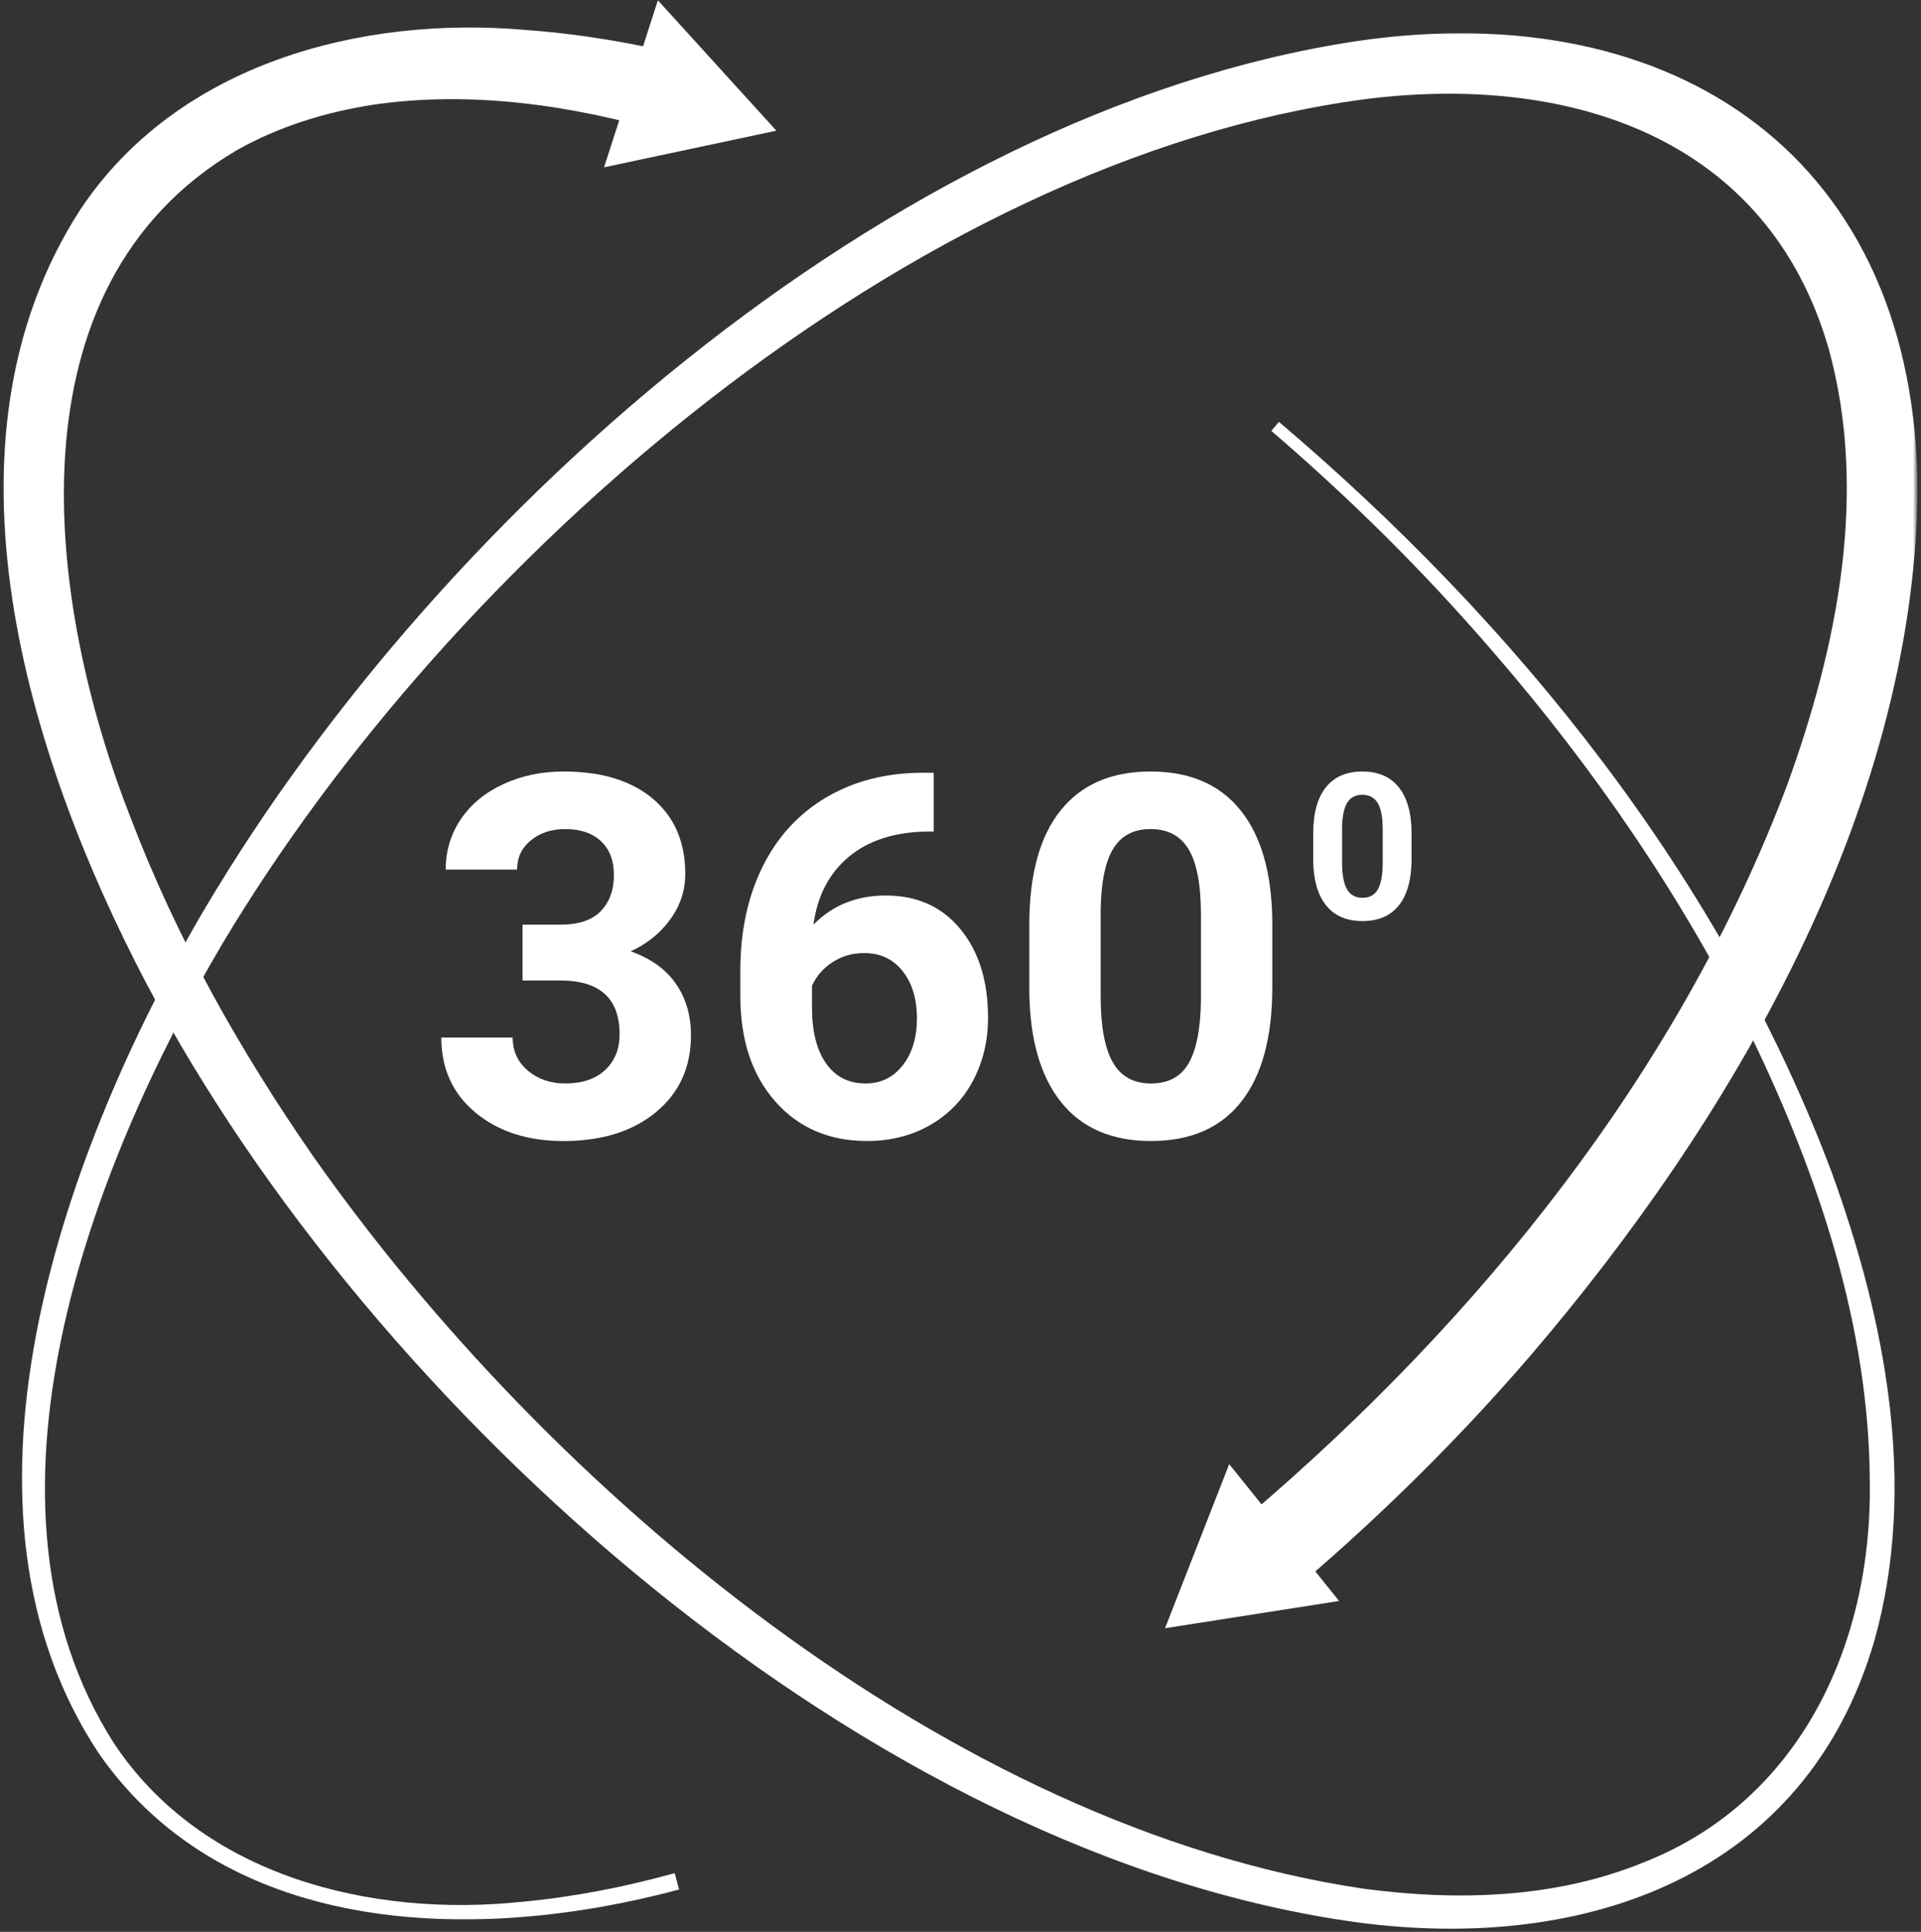
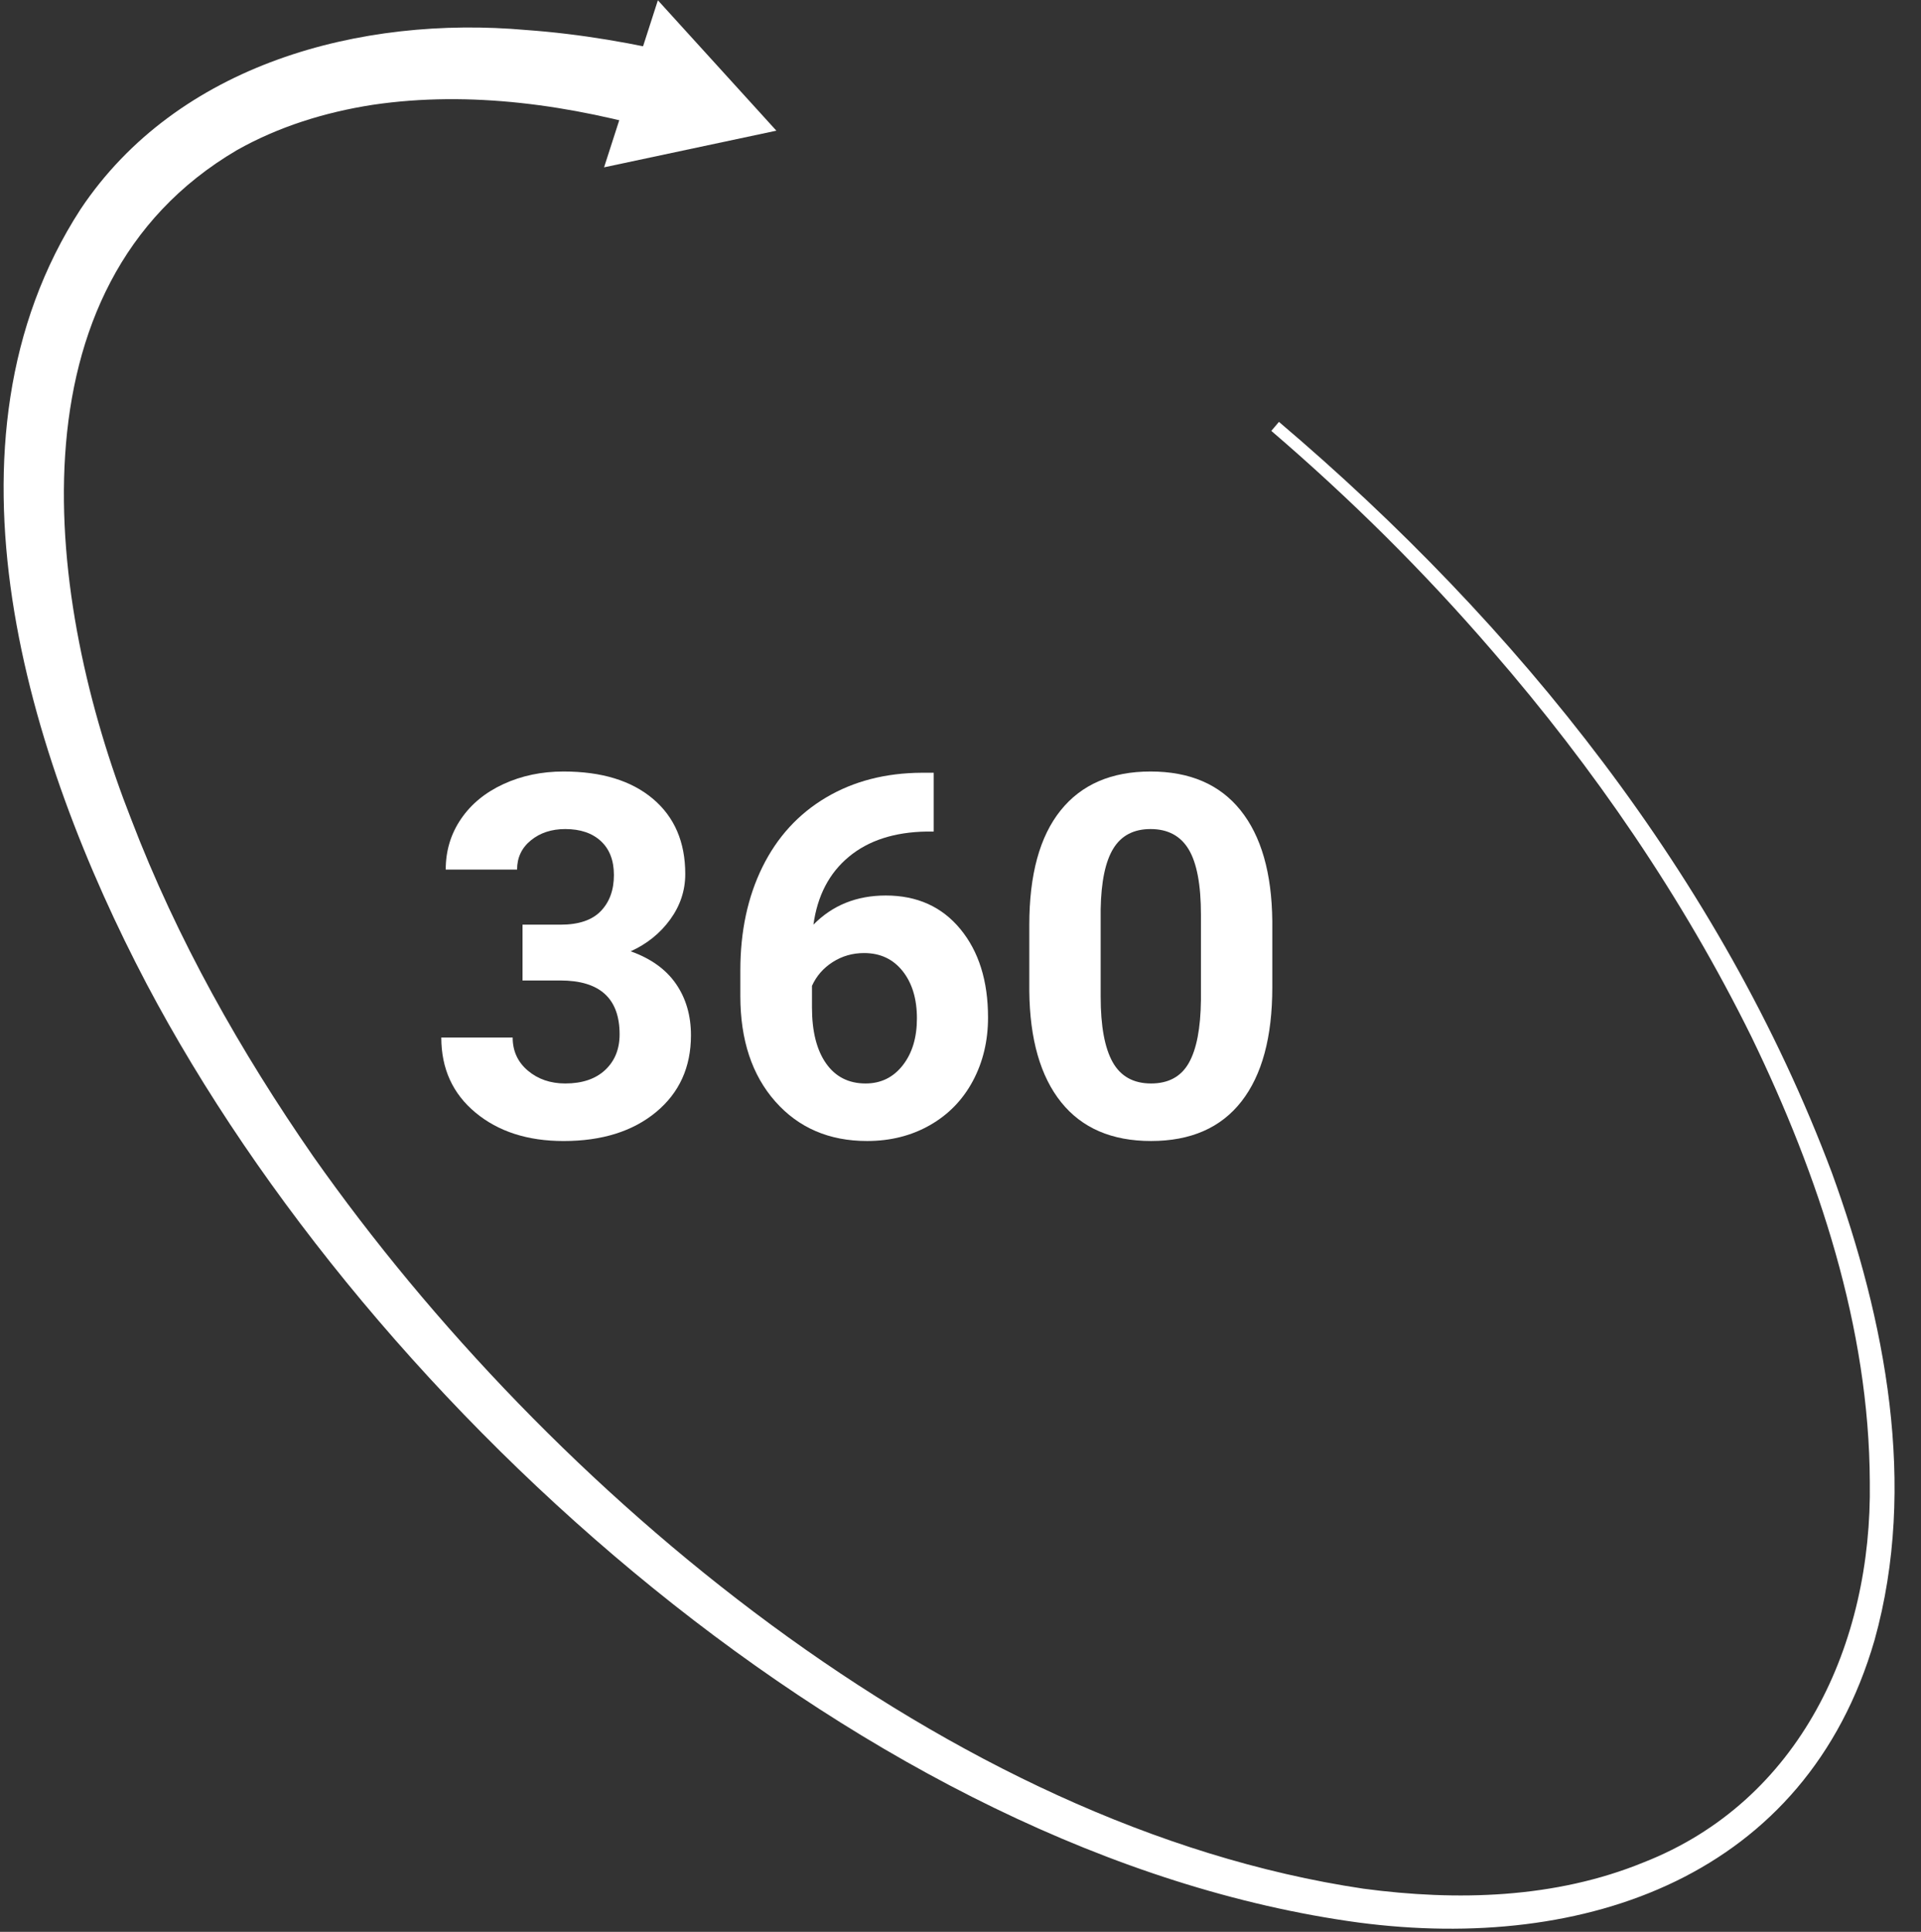
<svg xmlns="http://www.w3.org/2000/svg" width="362" height="364" viewBox="0 0 362 364" fill="none">
  <rect x="0" y="0" width="362" height="364" fill="#333333" stroke="none" />
  <path d="M118.848 179.247C121.921 177.852 124.405 175.852 126.296 173.247C128.191 170.638 129.134 167.784 129.134 164.68C129.134 158.664 127.103 153.94 123.04 150.513C118.973 147.081 113.358 145.367 106.191 145.367C102.066 145.367 98.29 146.159 94.858 147.742C91.431 149.326 88.764 151.518 86.858 154.331C84.947 157.138 83.993 160.31 83.993 163.846H97.441C97.441 161.581 98.311 159.742 100.051 158.331C101.785 156.919 103.941 156.211 106.52 156.211C109.374 156.211 111.613 156.977 113.243 158.492C114.874 160.013 115.686 162.138 115.686 164.872C115.686 167.695 114.863 169.956 113.223 171.664C111.577 173.372 109.046 174.227 105.634 174.227H98.467V184.742H105.587C113.035 184.742 116.759 188.122 116.759 194.888C116.759 197.68 115.848 199.919 114.035 201.612C112.217 203.305 109.712 204.148 106.52 204.148C103.728 204.148 101.379 203.341 99.467 201.727C97.561 200.112 96.608 198.034 96.608 195.492H83.16C83.16 201.357 85.306 206.07 89.603 209.638C93.9 213.206 99.431 214.992 106.197 214.992C113.426 214.992 119.233 213.174 123.624 209.544C128.014 205.914 130.207 201.091 130.207 195.07C130.207 191.346 129.27 188.122 127.395 185.393C125.514 182.664 122.671 180.612 118.853 179.247H118.848Z" fill="white" />
  <path d="M166.923 168.732C161.434 168.732 156.887 170.56 153.288 174.221C154.038 168.763 156.262 164.497 159.97 161.424C163.673 158.352 168.569 156.773 174.652 156.68H175.954V145.602H173.72C166.861 145.633 160.84 147.195 155.642 150.279C150.444 153.367 146.454 157.727 143.678 163.357C140.902 168.987 139.512 175.482 139.512 182.831V187.669C139.512 195.956 141.71 202.581 146.1 207.544C150.486 212.508 156.251 214.987 163.387 214.987C167.793 214.987 171.741 213.997 175.23 212.008C178.72 210.023 181.418 207.247 183.329 203.68C185.236 200.112 186.189 196.128 186.189 191.721C186.189 184.831 184.449 179.279 180.975 175.06C177.501 170.841 172.819 168.732 166.923 168.732ZM170.111 200.732C168.329 203.008 165.996 204.148 163.111 204.148C159.913 204.148 157.434 202.883 155.663 200.362C153.897 197.841 153.012 194.331 153.012 189.841V185.753C153.85 183.893 155.152 182.404 156.918 181.273C158.689 180.143 160.658 179.576 162.829 179.576C165.871 179.576 168.288 180.706 170.09 182.966C171.887 185.227 172.788 188.201 172.788 191.883C172.788 195.508 171.897 198.456 170.111 200.732Z" fill="white" />
  <path d="M216.814 145.367C209.428 145.367 203.772 147.82 199.85 152.721C195.923 157.622 193.965 164.805 193.965 174.268V186.737C194.059 195.831 196.059 202.81 199.965 207.68C203.876 212.555 209.522 214.987 216.908 214.987C224.382 214.987 230.064 212.503 233.939 207.539C237.819 202.576 239.757 195.409 239.757 186.039V173.57C239.663 164.477 237.663 157.508 233.751 152.648C229.845 147.794 224.199 145.367 216.814 145.367ZM226.309 188.445C226.246 193.758 225.486 197.701 224.027 200.279C222.569 202.857 220.194 204.148 216.908 204.148C213.585 204.148 211.173 202.799 209.668 200.117C208.168 197.43 207.413 193.326 207.413 187.794V171.305C207.507 166.117 208.303 162.305 209.809 159.867C211.314 157.43 213.647 156.211 216.814 156.211C220.074 156.211 222.47 157.492 224.007 160.055C225.538 162.617 226.309 166.711 226.309 172.331V188.445Z" fill="white" />
-   <path d="M263.569 148.315C261.991 146.352 259.704 145.367 256.715 145.367C253.725 145.367 251.439 146.362 249.85 148.346C248.262 150.331 247.465 153.237 247.465 157.07V162.117C247.507 165.799 248.314 168.622 249.897 170.596C251.48 172.565 253.762 173.549 256.751 173.549C259.777 173.549 262.079 172.544 263.647 170.539C265.22 168.529 266.001 165.628 266.001 161.836V156.784C265.965 153.107 265.152 150.284 263.574 148.315H263.569ZM260.559 162.81C260.533 164.956 260.225 166.555 259.637 167.596C259.043 168.638 258.085 169.164 256.751 169.164C255.408 169.164 254.434 168.617 253.824 167.534C253.215 166.445 252.908 164.784 252.908 162.544V155.867C252.949 153.768 253.272 152.227 253.882 151.242C254.491 150.253 255.434 149.758 256.715 149.758C258.033 149.758 259.001 150.279 259.626 151.315C260.246 152.352 260.559 154.008 260.559 156.284V162.81Z" fill="white" />
  <path d="M146.301 24.622L123.973 0.055L113.832 31.529L146.301 24.622Z" fill="white" />
  <path d="M241.009 79.491C285.962 117.626 324.342 165.434 345.212 220.991C355.275 248.715 361.379 279.882 353.249 309.022C340.337 353.58 298.723 367.856 256.061 362.251C163.728 349.762 70.097 265.84 27.618 185.361C5.212 142.715 -13.298 83.392 15.176 39.429C33.467 12.027 67.952 2.871 99.212 5.658C109.483 6.397 119.587 8.168 129.499 10.554L125.613 25.022C107.733 19.804 88.676 17.027 70.264 19.746C61.217 21.142 52.452 23.887 44.65 28.288C0.936 53.975 8.686 113.616 24.717 154.345C33.332 176.903 45.311 198.111 59.056 217.929C103.379 280.923 178.874 344.241 256.894 355.861C274.577 358.225 293.061 357.725 309.707 350.918C339.243 339.345 352.821 309.699 352.353 279.22C352.243 250.121 342.712 221.507 330.082 195.423C317.108 169.121 300.384 144.725 281.165 122.59C268.389 107.762 254.441 93.934 239.571 81.189L241.009 79.491Z" fill="white" />
-   <path d="M219.543 306.792L231.637 275.875L252.34 301.656L219.543 306.792Z" fill="white" />
  <mask id="mask0_2084_5988" style="mask-type:luminance" maskUnits="userSpaceOnUse" x="3" y="6" width="359" height="356">
    <path d="M3.332 6H361.113V362H3.332V6Z" fill="white" />
  </mask>
  <g mask="url(#mask0_2084_5988)">
-     <path d="M235.056 285.751C278.733 248.621 316.249 202.163 336.676 148.194C346.259 121.876 352.088 92.965 344.624 65.777C333.067 25.574 295.358 13.835 257.187 18.694C171.478 30.105 85.088 105.397 41.864 177.897C17.077 219.793 -7.277 283.46 21.494 328.501C38.129 353.538 69.926 361.35 98.473 358.33C108.16 357.413 117.759 355.548 127.14 352.934L127.973 356.022C90.478 366.095 43.062 365.434 18.666 330.444C-11.985 284.319 11.624 218.527 36.52 174.772C80.03 99.069 167.244 21.001 255.77 7.731C315.796 -1.046 361.379 29.887 361.353 93.09C360.452 153.007 326.145 211.423 288.119 255.757C275.025 270.928 260.759 285.059 245.525 298.106L235.056 285.751Z" fill="white" />
-   </g>
+     </g>
</svg>